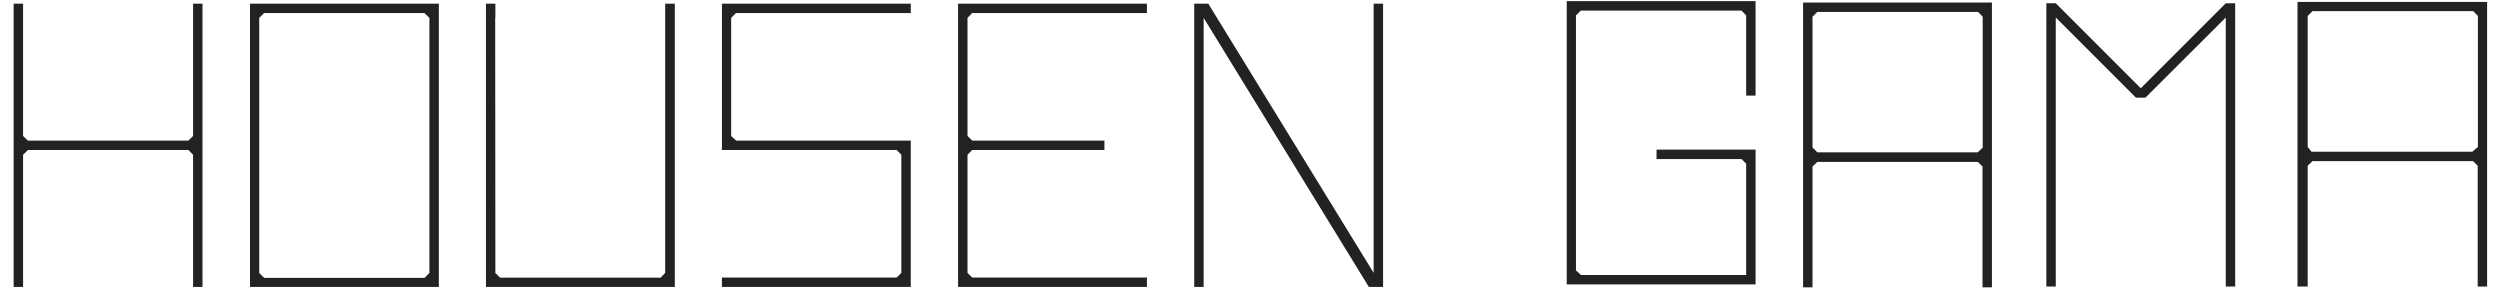
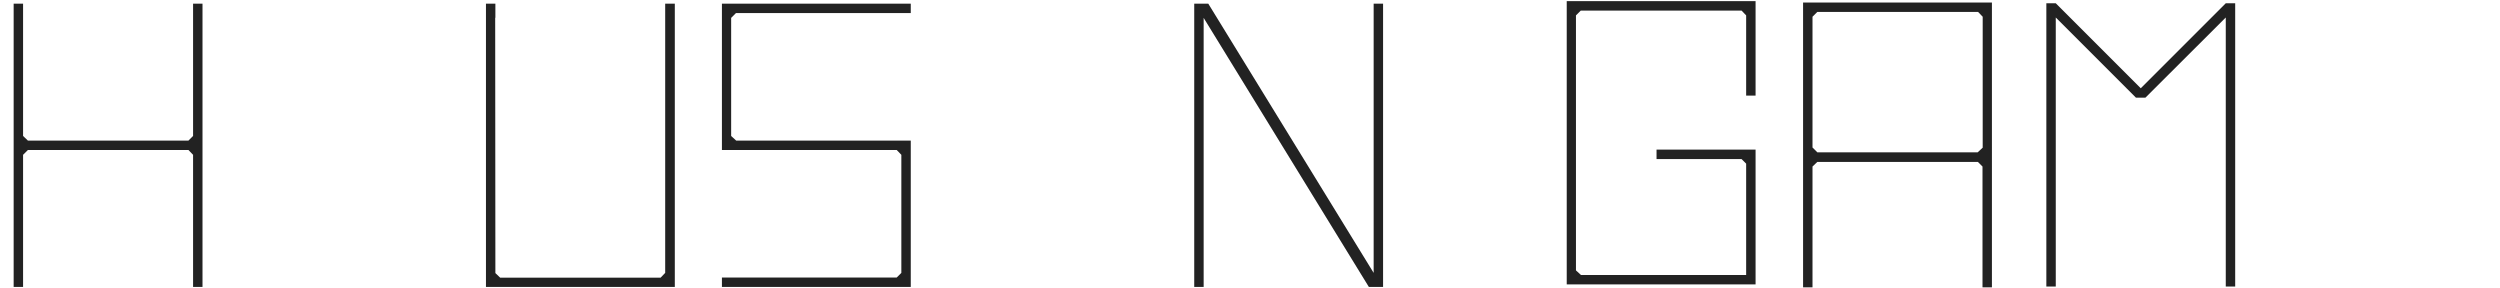
<svg xmlns="http://www.w3.org/2000/svg" viewBox="0 0 130 15">
  <defs>
    <style>.a{fill:#222;}</style>
  </defs>
  <title>logo_s</title>
  <polygon class="a" points="1.2 8.05 1.2 14.92 0.71 14.92 0.71 0.19 1.2 0.19 1.2 7.07 1.45 7.31 9.8 7.31 10.04 7.07 10.04 0.19 10.53 0.19 10.53 14.92 10.04 14.92 10.04 8.05 9.8 7.8 1.45 7.8 1.2 8.05" />
-   <path class="a" d="M13,.19h9.82V14.92H13Zm.73.49-.25.25V14.2l.26.25h8.34l.25-.26V.93L22.07.68Z" />
  <polygon class="a" points="34.59 0.19 35.09 0.19 35.09 14.92 25.27 14.92 25.27 0.19 25.76 0.19 25.76 0.92 25.75 0.93 25.76 14.2 26.01 14.44 34.35 14.44 34.59 14.19 34.59 0.19" />
  <polygon class="a" points="46.63 7.8 37.54 7.8 37.54 0.19 47.36 0.19 47.36 0.68 38.27 0.68 38.02 0.93 38.02 7.07 38.28 7.31 47.36 7.31 47.36 14.92 37.54 14.92 37.54 14.43 46.63 14.43 46.87 14.19 46.87 8.05 46.63 7.8" />
-   <polygon class="a" points="49.82 14.92 49.82 0.19 59.64 0.19 59.64 0.68 50.55 0.68 50.31 0.93 50.31 7.07 50.56 7.31 57.43 7.31 57.43 7.8 50.55 7.8 50.31 8.05 50.31 14.19 50.55 14.43 59.64 14.43 59.64 14.92 49.82 14.92" />
  <polygon class="a" points="62.59 0.93 62.59 14.92 62.1 14.92 62.1 0.19 62.83 0.19 71.43 14.19 71.43 0.19 71.92 0.19 71.92 14.92 71.18 14.92 62.59 0.93" />
  <polygon class="a" points="91.29 14.79 81.47 14.79 81.47 0.06 91.29 0.06 91.29 4.97 90.8 4.97 90.8 0.8 90.56 0.55 82.2 0.55 81.95 0.8 81.95 14.06 82.21 14.3 90.8 14.3 90.8 8.51 90.56 8.27 86.14 8.27 86.14 7.78 91.29 7.78 91.29 14.79" />
  <path class="a" d="M93.76.13V14.94h.49V8.66l.25-.24h8.35l.24.24v6.28h.49V.13Zm9.08,7.79H94.5l-.25-.25V.87l.25-.25h8.36l.24.25V7.68Z" />
-   <path class="a" d="M119.47.1V14.9H120V8.62l.25-.24h8.35l.24.24V14.9h.49V.1Zm9.09,7.79H120.2L120,7.64V.83l.25-.25h8.36l.24.25V7.64Z" />
  <polygon class="a" points="116.23 14.9 115.74 14.9 115.74 0.91 111.56 5.08 111.07 5.08 106.9 0.91 106.9 14.9 106.41 14.9 106.41 0.17 106.9 0.17 111.32 4.59 115.74 0.17 116.23 0.17 116.23 14.9" />
</svg>